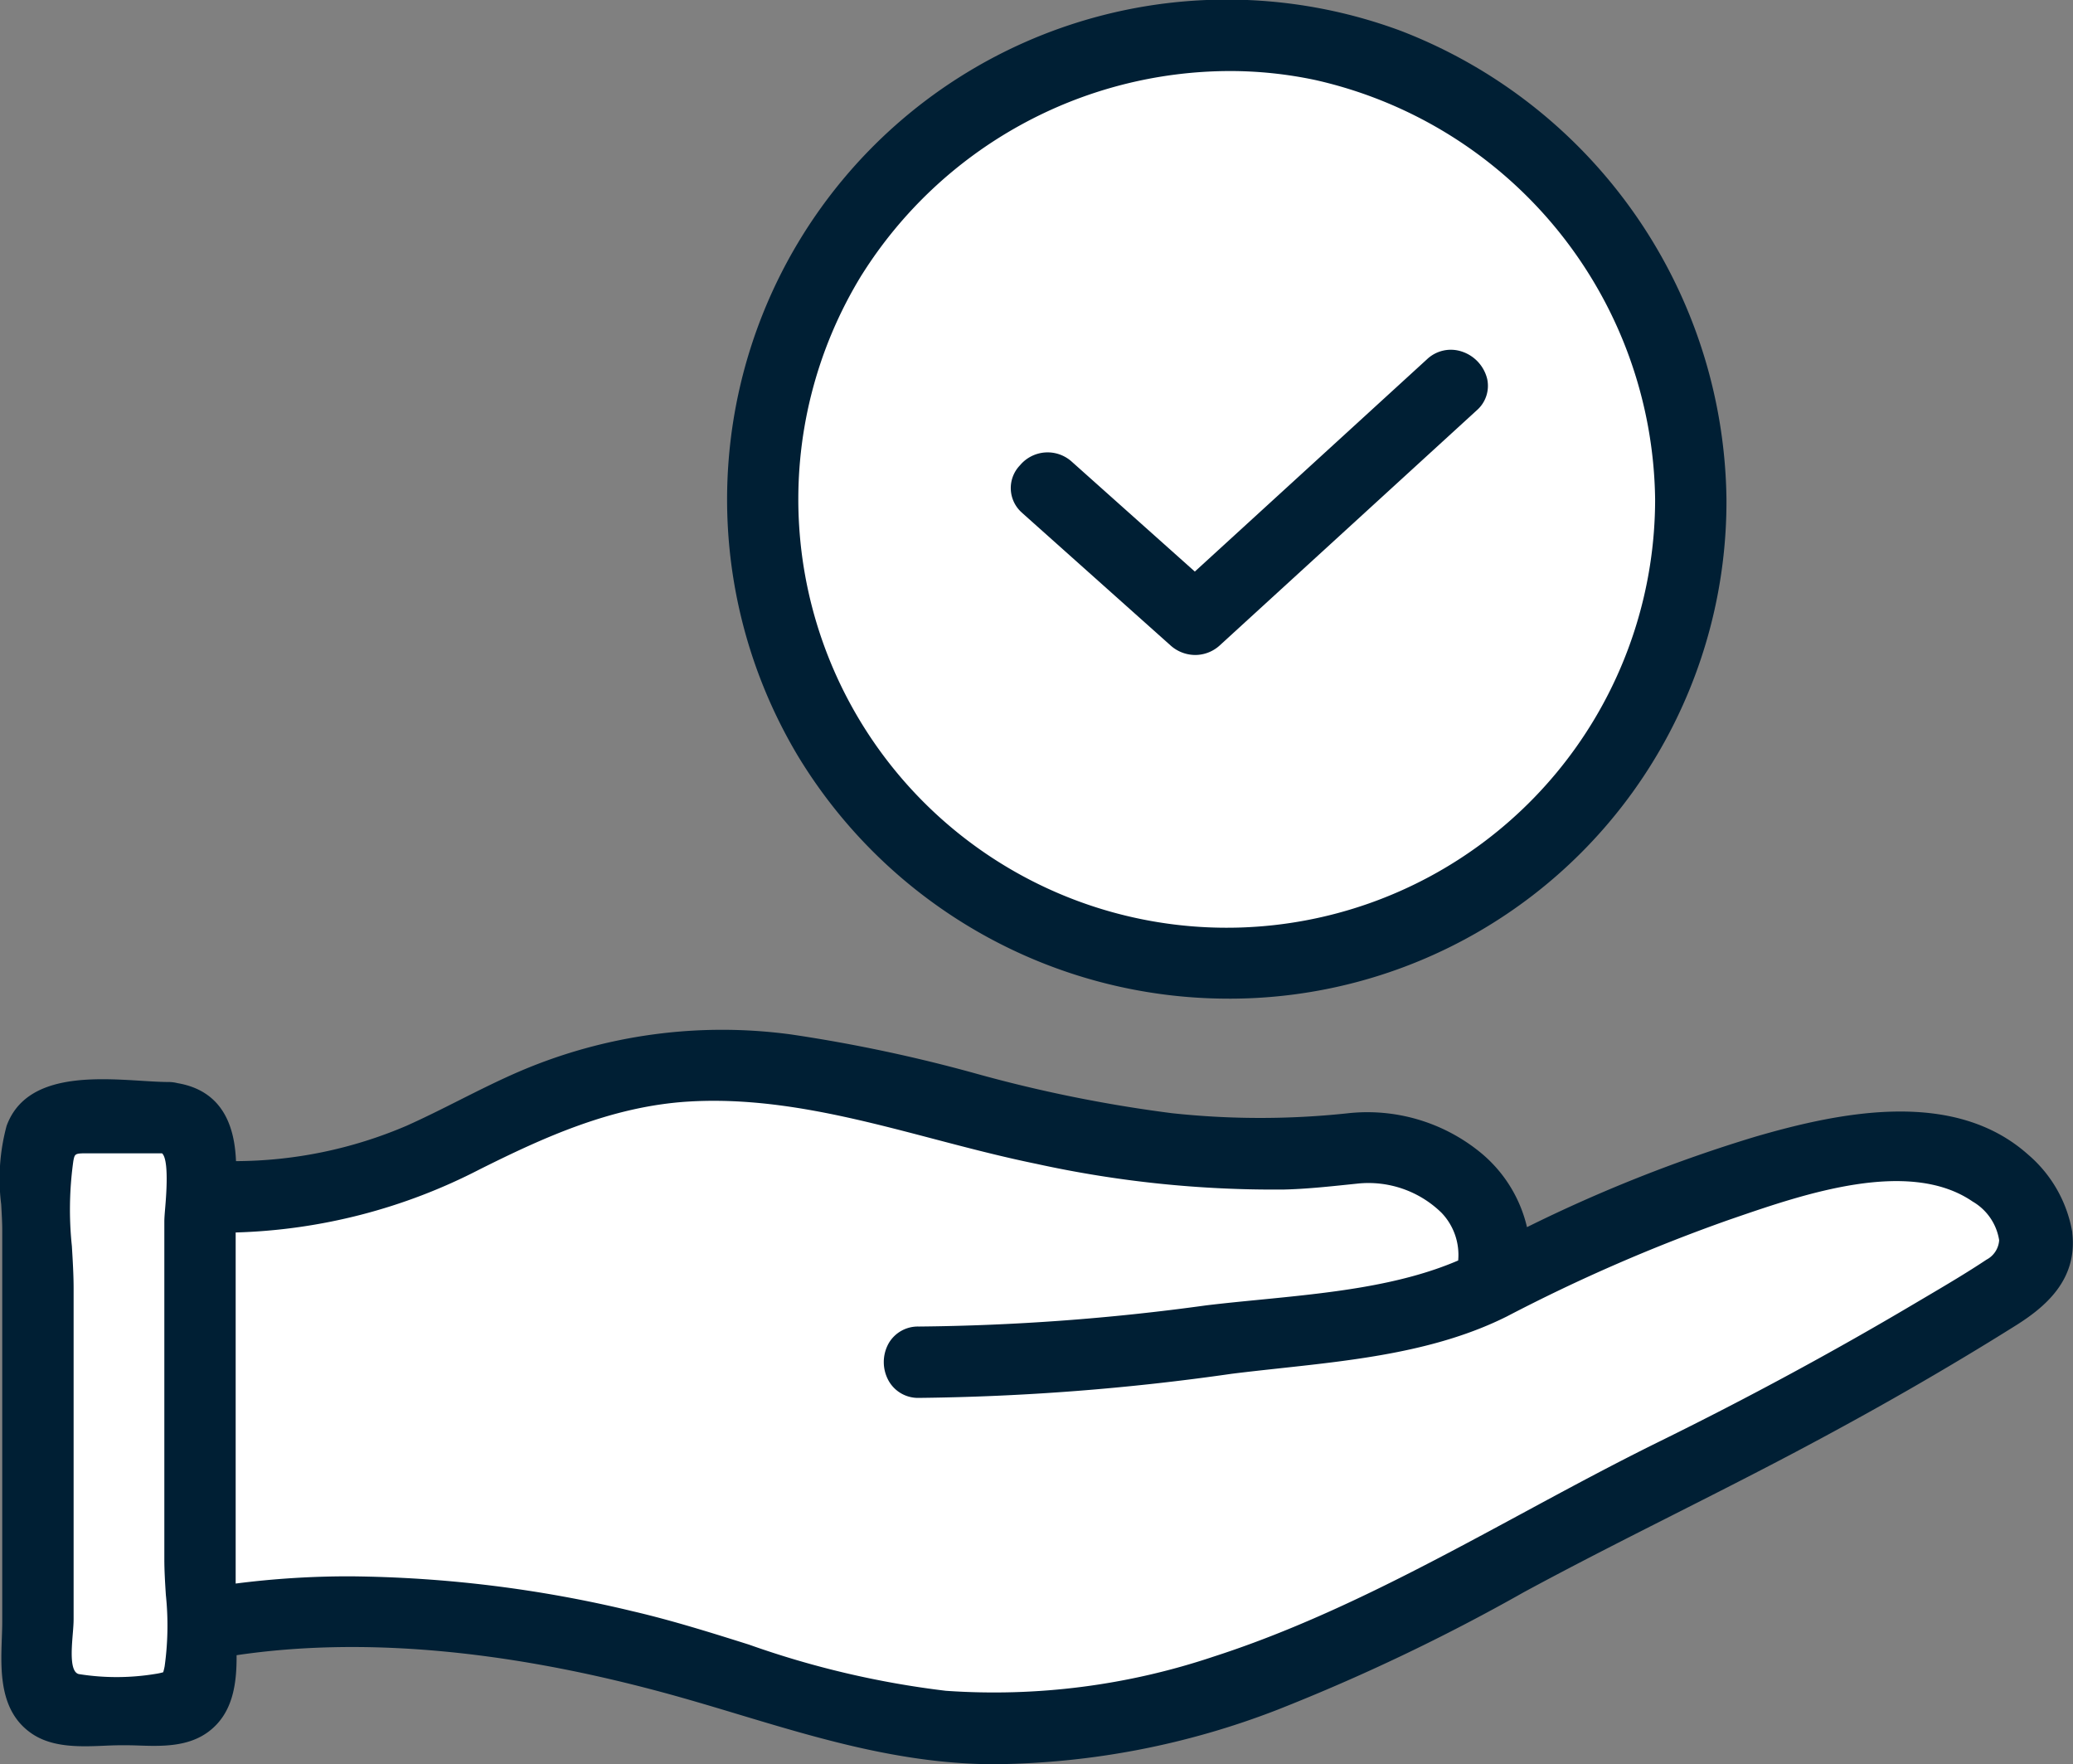
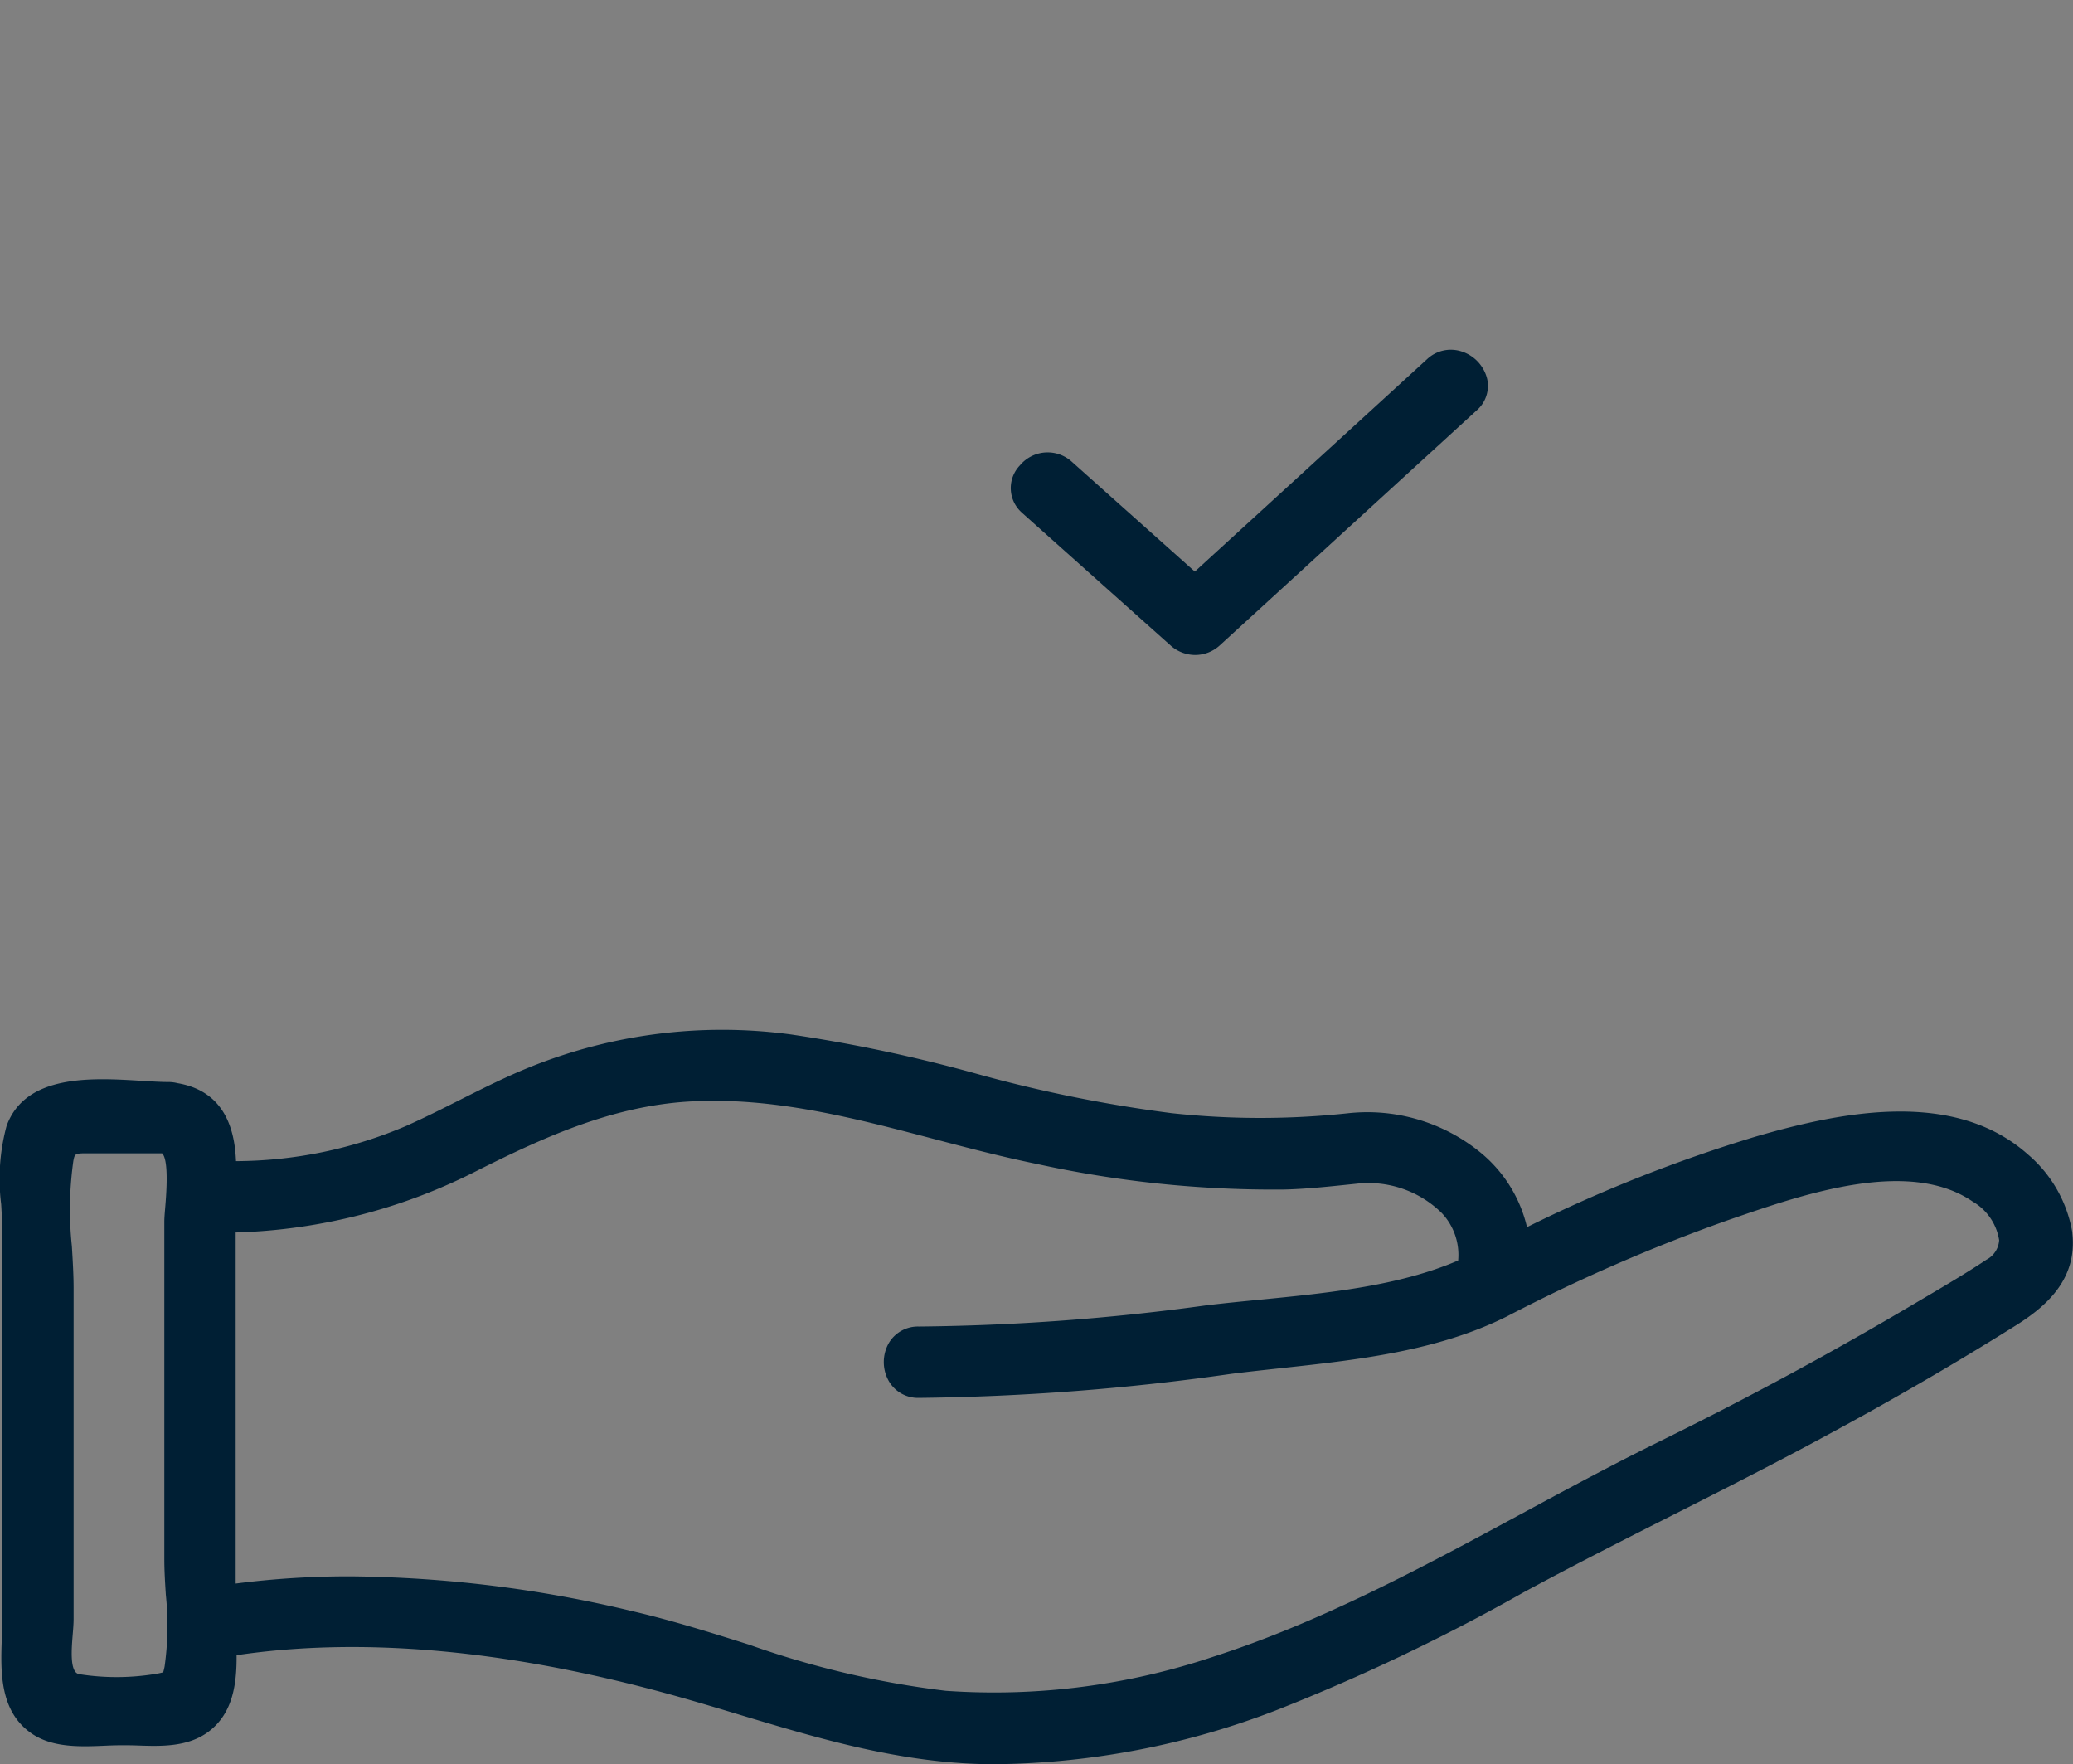
<svg xmlns="http://www.w3.org/2000/svg" id="k-1" width="136.182" height="115.879" viewBox="0 0 136.182 115.879">
  <rect x="0" y="0" width="136.182" height="115.879" fill="#808080" stroke="none" />
  <defs>
    <clipPath id="clip-path">
      <rect id="Rectangle_570" data-name="Rectangle 570" width="136.182" height="115.879" fill="none" />
    </clipPath>
  </defs>
  <g id="Group_507" data-name="Group 507" clip-path="url(#clip-path)">
-     <path id="Path_522" data-name="Path 522" d="M23.614,170.42a79.159,79.159,0,0,1,20.413,2.961c1.772.477,3.585,1.022,5.185,1.5,5.143,1.547,10.462,3.146,16.172,3.229a51.562,51.562,0,0,0,18.833-3.534,128.846,128.846,0,0,0,16.121-7.69c3.261-1.766,6.617-3.464,9.862-5.105,2.571-1.3,5.193-2.627,7.751-3.977,5.312-2.8,10.109-5.554,14.667-8.411,1.91-1.2,3.817-2.8,3.484-5.608a8.075,8.075,0,0,0-2.732-4.8c-4.612-4.121-11.766-2.728-17.483-1.056a96.2,96.2,0,0,0-14.87,5.9l-.592.285-.143-.641a8.426,8.426,0,0,0-2.97-4.688,11.219,11.219,0,0,0-8.246-2.382,54.615,54.615,0,0,1-11.672-.008,91.7,91.7,0,0,1-13.04-2.649,100.3,100.3,0,0,0-11.961-2.525,33.266,33.266,0,0,0-17.515,2.361c-1.361.583-2.7,1.257-4,1.909-1.153.58-2.319,1.167-3.489,1.689A29.242,29.242,0,0,1,16,139.544l-.509.01-.021-.508c-.119-2.787-1.2-4.259-3.411-4.632a2.051,2.051,0,0,0-.5-.067c-.512,0-1.129-.038-1.783-.079-3.068-.189-7.253-.448-8.371,2.62a13.007,13.007,0,0,0-.324,4.939c.035.618.069,1.2.069,1.736v25.7c0,.352-.013.726-.027,1.111-.076,2.127-.162,4.538,1.759,5.831,1.24.835,2.991.758,4.538.691.74-.033,1.38-.036,2.087-.012,1.475.052,3.147.111,4.372-.809,1.454-1.091,1.639-2.936,1.628-4.6l0-.452.448-.066a52.44,52.44,0,0,1,7.664-.541" transform="translate(-0.48 -62.759)" fill="#fff" />
-     <path id="Path_523" data-name="Path 523" d="M125.708,65.51a31.6,31.6,0,0,0,31.621-31.742A32.319,32.319,0,0,0,136.631,4,31.766,31.766,0,0,0,98.319,50.1,32.012,32.012,0,0,0,125.708,65.51" transform="translate(-44.977 -0.98)" fill="#fff" />
    <path id="Path_524" data-name="Path 524" d="M136.14,143.246a8.615,8.615,0,0,0-2.9-5.124c-4.8-4.291-12.13-2.878-17.977-1.167a96.946,96.946,0,0,0-14.95,5.926,8.98,8.98,0,0,0-3.149-4.978,11.744,11.744,0,0,0-8.636-2.5,54.1,54.1,0,0,1-11.559-.009A91.417,91.417,0,0,1,64,132.763a100.651,100.651,0,0,0-12.024-2.538,33.779,33.779,0,0,0-17.785,2.4c-1.383.592-2.736,1.274-4.045,1.932-1.124.566-2.287,1.151-3.448,1.669a28.725,28.725,0,0,1-11.194,2.319c-.076-1.777-.558-4.568-3.845-5.123a2.39,2.39,0,0,0-.583-.074c-.5,0-1.113-.038-1.762-.078-3.22-.2-7.63-.472-8.881,2.961a13.364,13.364,0,0,0-.355,5.148c.035.611.069,1.187.069,1.706v25.7c0,.346-.014.714-.027,1.092-.077,2.151-.173,4.828,1.989,6.282,1.386.933,3.234.85,4.865.778.723-.033,1.343-.035,2.033-.012,1.562.056,3.333.117,4.7-.912,1.605-1.206,1.848-3.158,1.835-5.017,8.1-1.2,17.471-.386,27.866,2.408,1.745.469,3.487.992,5.171,1.5,5.179,1.557,10.533,3.167,16.314,3.251q.309,0,.619,0a52.694,52.694,0,0,0,18.4-3.572,129.167,129.167,0,0,0,16.187-7.721c3.251-1.76,6.6-3.457,9.849-5.1,2.548-1.289,5.184-2.623,7.759-3.981,5.322-2.808,10.131-5.566,14.7-8.431,1.929-1.208,4.095-3,3.725-6.111m-40.35,1.836c-3.894,1.675-8.548,2.133-13.057,2.576-1.213.119-2.359.232-3.49.368a147.687,147.687,0,0,1-18.878,1.39,2.216,2.216,0,0,0-1.963,1.077,2.526,2.526,0,0,0-.016,2.486,2.213,2.213,0,0,0,1.966,1.124,155.927,155.927,0,0,0,20.58-1.585c1.034-.129,2.087-.243,3.15-.359,5.088-.551,10.349-1.122,14.918-3.406a112.33,112.33,0,0,1,14.6-6.349l.311-.107c4.582-1.577,11.508-3.96,15.688-1.089a3.577,3.577,0,0,1,1.74,2.538,1.556,1.556,0,0,1-.833,1.278c-1.294.862-2.669,1.673-4,2.458l-.747.441c-5.339,3.164-10.94,6.19-16.648,9-3.076,1.511-6.153,3.172-9.128,4.779-6.469,3.494-13.159,7.107-20.225,9.386a45.326,45.326,0,0,1-17.618,2.253A59.867,59.867,0,0,1,49.2,170.3c-2.485-.782-5.055-1.591-7.647-2.193a82.1,82.1,0,0,0-18.511-2.291,58.284,58.284,0,0,0-7.56.475V143.231a37.2,37.2,0,0,0,16.043-4.152c4.161-2.079,8.646-4.134,13.691-4.446,5.493-.336,10.871,1.073,16.074,2.44,2.207.58,4.491,1.179,6.769,1.645a72.815,72.815,0,0,0,16.311,1.692c1.392-.035,2.774-.178,4.11-.317l.649-.067a6.864,6.864,0,0,1,5.571,1.913,4,4,0,0,1,1.091,3.143m-91.071-.971a22.971,22.971,0,0,1,.1-5.588c.092-.458.1-.492.879-.492h4.946c.233.206.426,1.019.212,3.521-.034.4-.061.722-.061.966v22.169c0,.748.047,1.527.1,2.353a19.385,19.385,0,0,1-.08,4.685,3.829,3.829,0,0,1-.094.391,3.812,3.812,0,0,1-.515.11,15.707,15.707,0,0,1-5.031.01c-.6-.144-.476-1.614-.4-2.586.031-.373.06-.725.06-1.035v-21.7c0-.893-.056-1.82-.115-2.8" transform="translate(0 -62.279)" fill="#001f34" />
-     <path id="Path_525" data-name="Path 525" d="M124.732,65.595a32.658,32.658,0,0,0,32.682-32.806A33.4,33.4,0,0,0,136.022,2.026a32.832,32.832,0,0,0-39.6,47.639,33.084,33.084,0,0,0,28.307,15.929m-24.1-47.569A28.62,28.62,0,0,1,124.776,4.666a26.952,26.952,0,0,1,5.635.592,28.6,28.6,0,0,1,22.316,27.53,28.143,28.143,0,1,1-52.1-14.763" transform="translate(-43.997 0)" fill="#001f34" />
    <path id="Path_526" data-name="Path 526" d="M128.282,54.844l9.73,8.688a2.444,2.444,0,0,0,1.63.636,2.4,2.4,0,0,0,1.626-.642L158.124,48.11a2.132,2.132,0,0,0,.7-2.068,2.521,2.521,0,0,0-1.693-1.813,2.276,2.276,0,0,0-2.266.519L139.617,58.689l-8.086-7.22a2.366,2.366,0,0,0-3.4.24,2.15,2.15,0,0,0,.155,3.135" transform="translate(-61.125 -21.147)" fill="#001f34" />
  </g>
</svg>